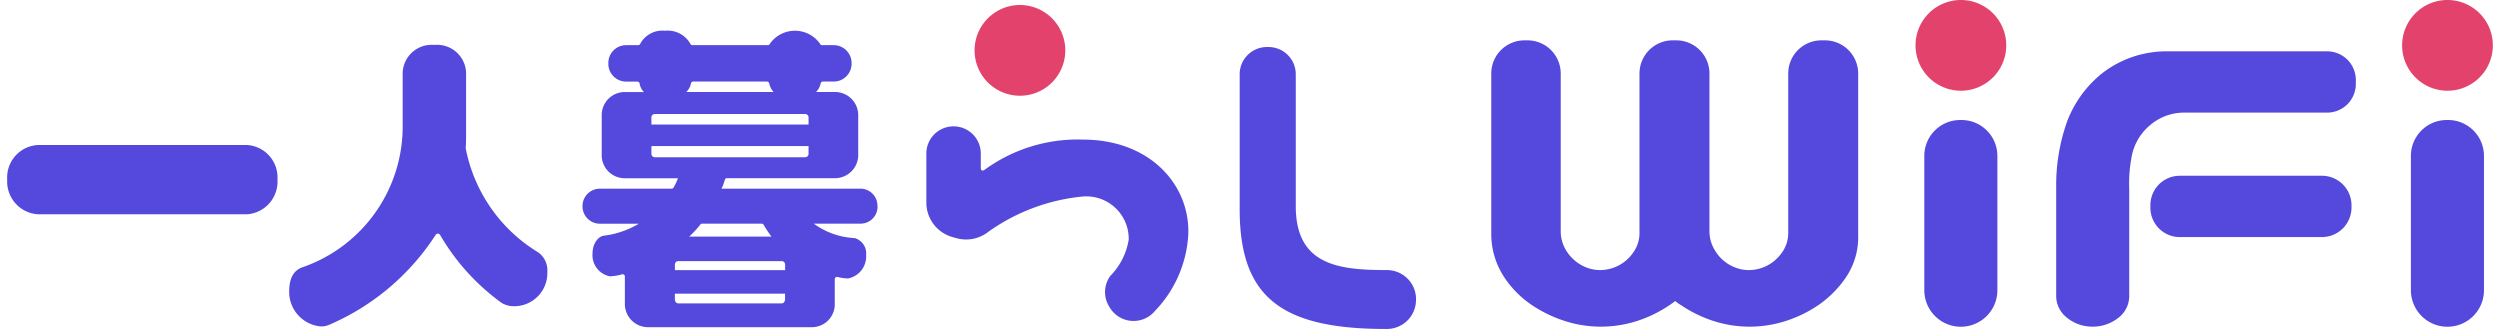
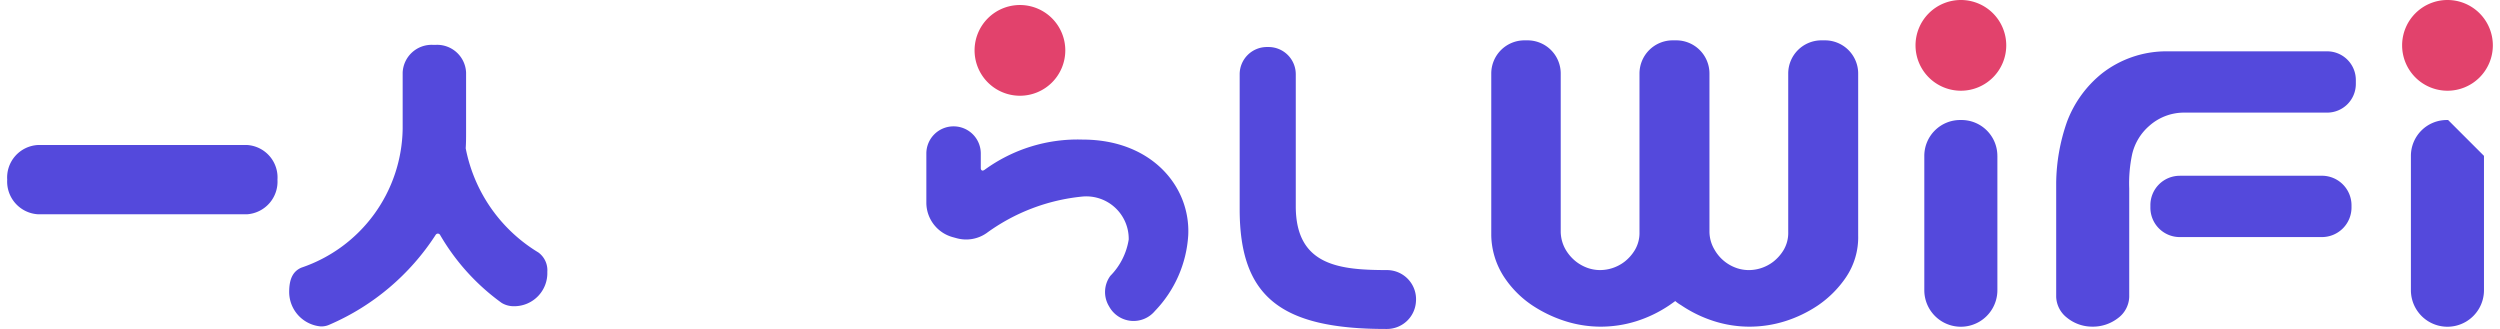
<svg xmlns="http://www.w3.org/2000/svg" width="152" height="20" viewBox="0 0 152 20">
  <g transform="translate(0 0.446)">
    <g transform="translate(0.438 -0.446)">
      <path d="M14.6,17.582H1.859A1.979,1.979,0,0,0,0,19.687a1.993,1.993,0,0,0,1.859,2.105H14.6a1.99,1.99,0,0,0,1.832-2.105A1.976,1.976,0,0,0,14.6,17.582" transform="translate(0 -8.765)" fill="#5449dc" />
      <path d="M42.924,5.437a1.762,1.762,0,0,0-1.833,1.681v3.422a9.053,9.053,0,0,1-6.156,8.442c-.564.242-.744.768-.744,1.491a2.106,2.106,0,0,0,1.916,2.083,1.192,1.192,0,0,0,.542-.11,14.535,14.535,0,0,0,6.451-5.46.155.155,0,0,1,.262,0,13.368,13.368,0,0,0,3.75,4.142,1.42,1.42,0,0,0,.767.2,2.011,2.011,0,0,0,2.007-2.083,1.341,1.341,0,0,0-.542-1.184,9.506,9.506,0,0,1-4.42-6.337c.023-.328.023-.657.023-.987V7.118a1.762,1.762,0,0,0-1.833-1.681Z" transform="translate(-17.047 -2.71)" fill="#5449dc" />
      <path d="M160.154,21.2a1.77,1.77,0,0,0-1.779-1.938c-.195,0,.163,0,.114,0-2.916,0-5.64-.22-5.64-3.882V7.355A1.656,1.656,0,0,0,151.194,5.7h-.1a1.656,1.656,0,0,0-1.656,1.656v8.206c0,5.314,2.482,7.28,8.887,7.28h.066a1.77,1.77,0,0,0,1.76-1.6Z" transform="translate(-74.504 -2.841)" fill="#5449dc" />
      <path d="M200.235,4.891a2.018,2.018,0,0,1,2.018,2.018v9.846a4.339,4.339,0,0,1-.74,2.54,6.435,6.435,0,0,1-1.7,1.707,7.785,7.785,0,0,1-2.016.969,7.241,7.241,0,0,1-2.159.328,7.131,7.131,0,0,1-2.127-.328,7.764,7.764,0,0,1-2.032-.983,2.17,2.17,0,0,1-.347-.246q-.189.138-.346.246a7.779,7.779,0,0,1-2.032.983,7.235,7.235,0,0,1-2.159.328,7.136,7.136,0,0,1-2.127-.328A8.024,8.024,0,0,1,182.433,21a6.148,6.148,0,0,1-1.7-1.707,4.781,4.781,0,0,1-.788-2.54V6.909a2.018,2.018,0,0,1,2.018-2.018h.187a2.018,2.018,0,0,1,2.018,2.018v9.628a2.241,2.241,0,0,0,.315,1.106,2.6,2.6,0,0,0,.63.71,2.521,2.521,0,0,0,.709.382,2.28,2.28,0,0,0,.74.123,2.428,2.428,0,0,0,.757-.123,2.481,2.481,0,0,0,.725-.382,2.6,2.6,0,0,0,.63-.71,2.037,2.037,0,0,0,.283-1.106V6.909a2.018,2.018,0,0,1,2.018-2.018h.218a2.018,2.018,0,0,1,2.018,2.018v9.628a2.166,2.166,0,0,0,.315,1.093,2.466,2.466,0,0,0,1.339,1.106,2.281,2.281,0,0,0,.741.123,2.427,2.427,0,0,0,.756-.123,2.483,2.483,0,0,0,.725-.382,2.621,2.621,0,0,0,.63-.71A2.041,2.041,0,0,0,198,16.537V6.909a2.018,2.018,0,0,1,2.018-2.018Z" transform="translate(-89.714 -2.438)" fill="#5449dc" />
      <path d="M261.649,21.308h8.642a1.8,1.8,0,0,1,1.8,1.8v.129a1.8,1.8,0,0,1-1.8,1.8h-8.642a1.785,1.785,0,0,1-1.786-1.786v-.155a1.785,1.785,0,0,1,1.786-1.786" transform="translate(-129.557 -10.623)" fill="#5449dc" />
      <path d="M266.66,7.967a1.744,1.744,0,0,0-1.744-1.743h-9.862a6.37,6.37,0,0,0-3.8,1.321,6.847,6.847,0,0,0-2.155,2.961,11.579,11.579,0,0,0-.658,3.726v6.923a1.681,1.681,0,0,0,.658,1.266,2.429,2.429,0,0,0,1.513.542,2.491,2.491,0,0,0,1.58-.514,1.673,1.673,0,0,0,.69-1.293v-6.59a8.494,8.494,0,0,1,.181-2.1,3.251,3.251,0,0,1,1.037-1.71,3.174,3.174,0,0,1,2.073-.806h8.743a1.744,1.744,0,0,0,1.744-1.744Z" transform="translate(-123.863 -3.103)" fill="#5449dc" />
-       <path d="M87.688,14.359a1.035,1.035,0,0,0-1.035-1.035H78.206a2.6,2.6,0,0,0,.2-.531.141.141,0,0,1,.134-.105h6.595a1.415,1.415,0,0,0,1.385-1.469V8.895a1.41,1.41,0,0,0-1.385-1.447H83.955a1.021,1.021,0,0,0,.278-.509.144.144,0,0,1,.138-.126h.66a1.085,1.085,0,0,0,1.085-1.085V5.682A1.085,1.085,0,0,0,85.032,4.6h-.709a.14.14,0,0,1-.129-.093,1.867,1.867,0,0,0-3.041,0,.139.139,0,0,1-.129.093H76.439a.139.139,0,0,1-.127-.089,1.586,1.586,0,0,0-1.54-.788,1.528,1.528,0,0,0-1.5.783.139.139,0,0,1-.129.094h-.736a1.079,1.079,0,0,0-1.079,1.079v.057a1.079,1.079,0,0,0,1.079,1.079h.685a.143.143,0,0,1,.138.128.959.959,0,0,0,.259.507H72.311a1.4,1.4,0,0,0-1.386,1.447v2.325a1.4,1.4,0,0,0,1.386,1.469h3.247a2.883,2.883,0,0,1-.268.568.144.144,0,0,1-.122.068H70.813a1.055,1.055,0,0,0-1.056,1.056V14.4a1.055,1.055,0,0,0,1.056,1.056H73.18a5.445,5.445,0,0,1-2.089.724c-.372.022-.724.482-.724,1.074a1.308,1.308,0,0,0,1.055,1.4,2.863,2.863,0,0,0,.735-.122.139.139,0,0,1,.175.135V20.3a1.41,1.41,0,0,0,1.386,1.447H83.728A1.393,1.393,0,0,0,85.093,20.3V18.83a.139.139,0,0,1,.171-.136,2.975,2.975,0,0,0,.635.091A1.361,1.361,0,0,0,87,17.359a.964.964,0,0,0-.7-1.03,4.578,4.578,0,0,1-2.482-.877h2.843a1.035,1.035,0,0,0,1.035-1.035ZM73.945,9.026a.213.213,0,0,1,.228-.241h9.1a.213.213,0,0,1,.227.241v.4H73.945Zm9.329,2.39h-9.1a.213.213,0,0,1-.228-.241v-.439H83.5v.439a.213.213,0,0,1-.227.241m-7.9,6.556c0-.153.083-.241.207-.241h6.288c.124,0,.207.087.207.241v.307h-6.7ZM81.867,20.3H75.579c-.124,0-.207-.11-.207-.263v-.329h6.7v.329c0,.153-.083.263-.207.263M76.491,6.812h4.483a.144.144,0,0,1,.138.126,1.129,1.129,0,0,0,.258.509h-5.3a1.027,1.027,0,0,0,.278-.509.144.144,0,0,1,.138-.126m.539,8.64H80.65a.141.141,0,0,1,.12.069,6.837,6.837,0,0,0,.476.72H76.241a6.167,6.167,0,0,0,.682-.737.139.139,0,0,1,.108-.052" transform="translate(-34.778 -1.854)" fill="#5449dc" />
      <g transform="translate(55.882 0.305)">
        <path d="M113.3,22.125a2.171,2.171,0,0,0,1.8-.311,11.828,11.828,0,0,1,5.814-2.224,2.58,2.58,0,0,1,2.834,2.609,4.05,4.05,0,0,1-1.117,2.211,1.666,1.666,0,0,0-.1,1.816l.038.066a1.692,1.692,0,0,0,2.775.25,7.268,7.268,0,0,0,2.023-4.606c.142-2.979-2.254-5.811-6.412-5.811a9.6,9.6,0,0,0-5.977,1.842.356.356,0,0,1-.1.044c-.083,0-.124-.066-.124-.153v-.886a1.651,1.651,0,0,0-1.652-1.651h-.006a1.651,1.651,0,0,0-1.652,1.651v2.985a2.176,2.176,0,0,0,1.609,2.1Z" transform="translate(-111.442 -7.943)" fill="#5449dc" />
        <path d="M122.809,3.366A2.758,2.758,0,1,1,120.051.608a2.758,2.758,0,0,1,2.758,2.758" transform="translate(-114.359 -0.608)" fill="#e2426c" />
      </g>
      <g transform="translate(145.609 0)">
-         <path d="M295.895,16.733V24.9a2.221,2.221,0,0,1-4.443,0V16.733a2.18,2.18,0,0,1,2.18-2.18h.082a2.18,2.18,0,0,1,2.18,2.18" transform="translate(-290.916 -7.256)" fill="#5449dc" />
+         <path d="M295.895,16.733V24.9a2.221,2.221,0,0,1-4.443,0V16.733a2.18,2.18,0,0,1,2.18-2.18h.082" transform="translate(-290.916 -7.256)" fill="#5449dc" />
        <path d="M295.9,2.758A2.758,2.758,0,1,1,293.14,0,2.758,2.758,0,0,1,295.9,2.758" transform="translate(-290.382)" fill="#e2426c" />
      </g>
      <g transform="translate(116.024 0)">
        <path d="M236.895,16.733V24.9a2.221,2.221,0,0,1-4.443,0V16.733a2.18,2.18,0,0,1,2.18-2.18h.082a2.18,2.18,0,0,1,2.18,2.18" transform="translate(-231.916 -7.256)" fill="#5449dc" />
        <path d="M236.9,2.758A2.758,2.758,0,1,1,234.14,0,2.758,2.758,0,0,1,236.9,2.758" transform="translate(-231.382)" fill="#e2426c" />
      </g>
    </g>
    <rect width="152" height="20" transform="translate(0 -0.446)" fill="none" />
  </g>
</svg>